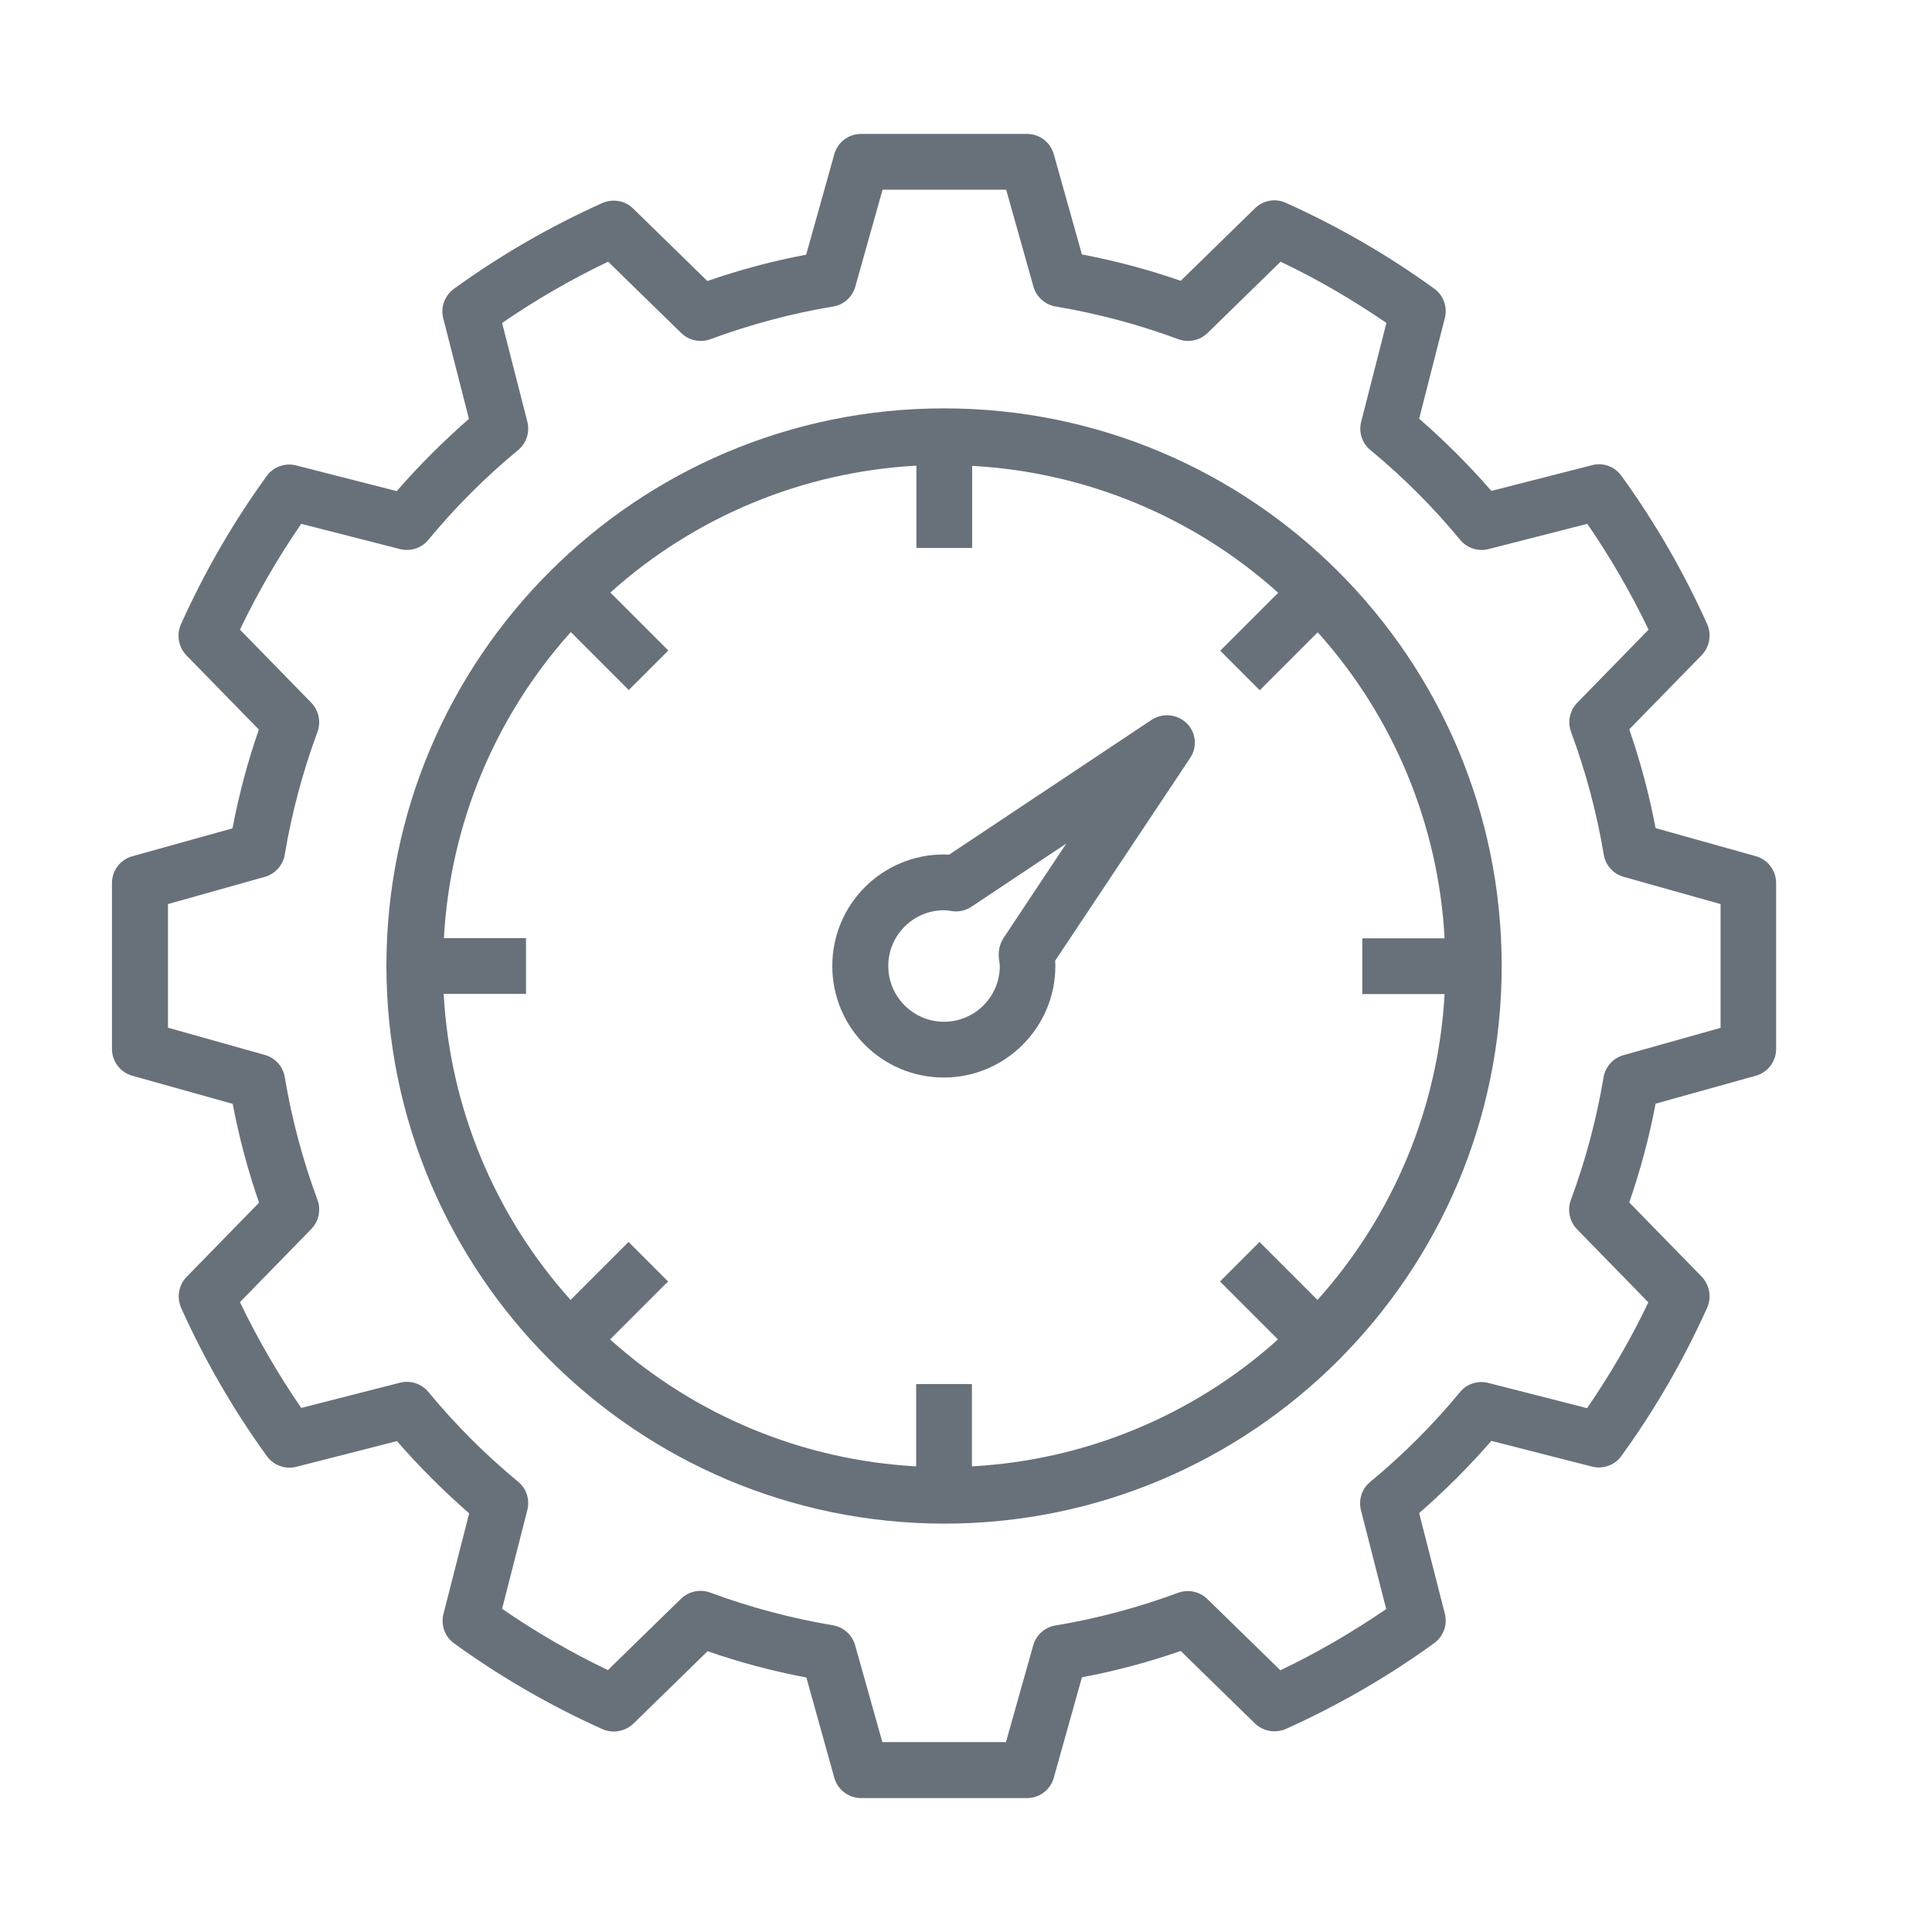
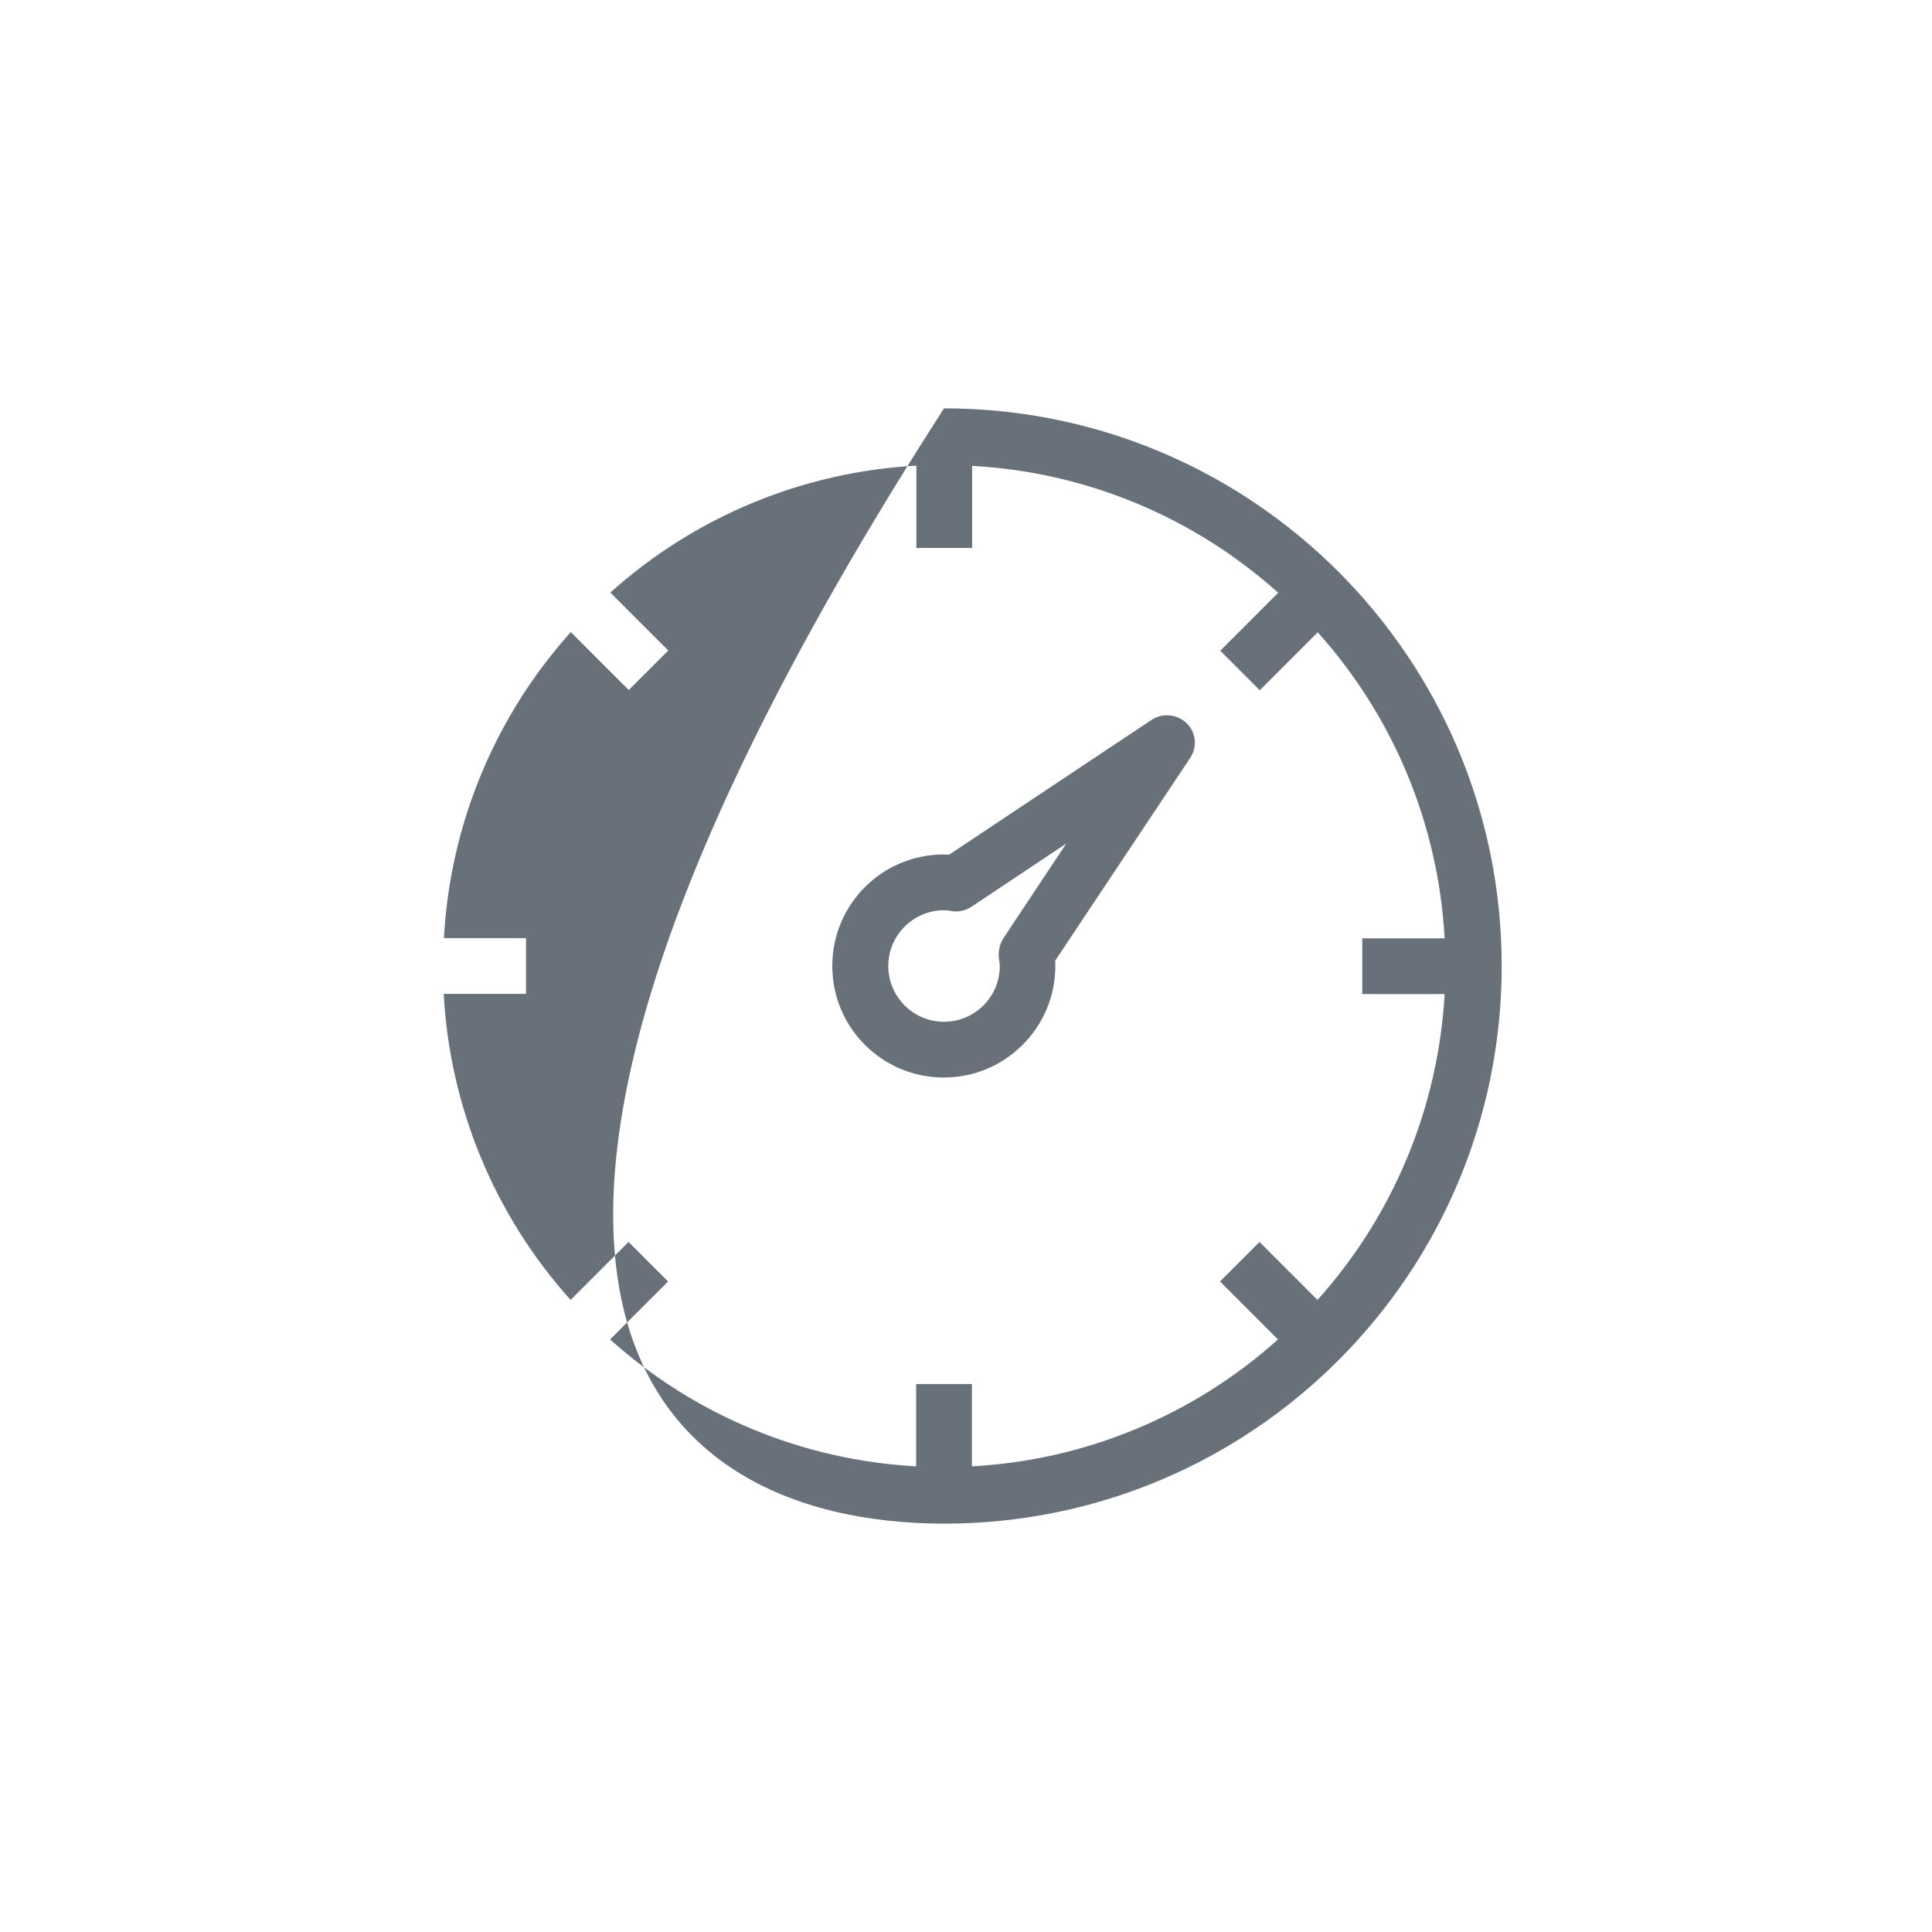
<svg xmlns="http://www.w3.org/2000/svg" version="1.1" id="Layer_3" x="0px" y="0px" viewBox="0 0 88 88" style="enable-background:new 0 0 88 88;" xml:space="preserve">
  <style type="text/css">
	.st0{fill:#68717A;}
</style>
  <g>
    <g>
-       <path class="st0" d="M79.98,39l-4.57-1.28c-0.29-1.53-0.69-3.03-1.2-4.5l3.3-3.38c0.36-0.37,0.46-0.93,0.25-1.41    c-1.07-2.38-2.38-4.65-3.91-6.76c-0.3-0.42-0.84-0.62-1.34-0.48l-4.58,1.17c-1.02-1.17-2.12-2.27-3.29-3.29l1.17-4.58    c0.13-0.5-0.06-1.04-0.48-1.34c-2.11-1.53-4.38-2.84-6.76-3.91c-0.48-0.22-1.03-0.12-1.41,0.25l-3.38,3.3    c-1.47-0.51-2.97-0.91-4.5-1.2L48,7.03c-0.15-0.55-0.65-0.93-1.22-0.93h-7.56c-0.57,0-1.07,0.38-1.22,0.93l-1.28,4.57    c-1.53,0.29-3.03,0.69-4.5,1.2l-3.38-3.3c-0.37-0.37-0.93-0.46-1.41-0.25c-2.38,1.07-4.65,2.38-6.76,3.91    c-0.42,0.31-0.61,0.84-0.48,1.34l1.17,4.58c-1.17,1.02-2.27,2.12-3.29,3.29l-4.58-1.17c-0.5-0.13-1.04,0.06-1.34,0.48    c-1.53,2.11-2.84,4.38-3.91,6.76c-0.21,0.48-0.11,1.03,0.25,1.41l3.3,3.38c-0.51,1.47-0.91,2.97-1.2,4.5L6.03,39    c-0.55,0.15-0.93,0.65-0.93,1.22v7.56c0,0.57,0.38,1.07,0.93,1.22l4.57,1.28c0.29,1.53,0.69,3.03,1.2,4.5l-3.3,3.38    c-0.36,0.37-0.46,0.93-0.25,1.41c1.07,2.38,2.38,4.65,3.91,6.76c0.31,0.42,0.84,0.61,1.34,0.48l4.58-1.17    c1.02,1.17,2.12,2.27,3.29,3.29l-1.17,4.58c-0.13,0.5,0.06,1.04,0.48,1.34c2.11,1.53,4.38,2.84,6.76,3.91    c0.48,0.21,1.03,0.11,1.41-0.25l3.38-3.3c1.47,0.51,2.97,0.91,4.5,1.2L38,80.97c0.15,0.55,0.65,0.93,1.22,0.93h7.56    c0.57,0,1.07-0.38,1.22-0.93l1.28-4.57c1.53-0.29,3.03-0.69,4.5-1.2l3.38,3.3c0.37,0.36,0.93,0.46,1.41,0.25    c2.38-1.07,4.65-2.38,6.76-3.91c0.42-0.31,0.61-0.84,0.48-1.34l-1.17-4.58c1.17-1.02,2.27-2.12,3.29-3.29l4.58,1.17    c0.5,0.13,1.04-0.06,1.34-0.48c1.53-2.11,2.84-4.38,3.91-6.76c0.21-0.48,0.11-1.03-0.25-1.41l-3.3-3.38    c0.51-1.47,0.91-2.97,1.2-4.5L79.97,49c0.55-0.15,0.93-0.65,0.93-1.22v-7.56C80.9,39.65,80.52,39.15,79.98,39z M78.36,46.82    l-4.41,1.24c-0.47,0.13-0.83,0.53-0.91,1.01c-0.32,1.91-0.82,3.78-1.49,5.59c-0.17,0.46-0.06,0.98,0.28,1.33l3.25,3.33    c-0.8,1.68-1.74,3.29-2.79,4.82l-4.5-1.15c-0.48-0.12-0.98,0.04-1.29,0.42c-1.23,1.49-2.6,2.86-4.09,4.09    c-0.38,0.31-0.54,0.82-0.42,1.29l1.15,4.5c-1.53,1.05-3.15,1.99-4.82,2.79l-3.33-3.25c-0.35-0.34-0.87-0.45-1.33-0.28    c-1.81,0.67-3.68,1.17-5.59,1.49c-0.49,0.08-0.88,0.44-1.01,0.91l-1.24,4.4h-5.63l-1.24-4.41c-0.13-0.47-0.53-0.83-1.01-0.91    c-1.91-0.32-3.78-0.82-5.59-1.49c-0.46-0.17-0.98-0.06-1.33,0.28l-3.33,3.25c-1.68-0.8-3.29-1.74-4.82-2.79l1.15-4.5    c0.12-0.48-0.04-0.98-0.42-1.29c-1.49-1.23-2.86-2.6-4.09-4.09c-0.31-0.38-0.82-0.54-1.29-0.42l-4.5,1.15    c-1.05-1.53-1.99-3.15-2.79-4.82l3.25-3.33c0.34-0.35,0.45-0.87,0.28-1.33c-0.67-1.81-1.17-3.68-1.49-5.59    c-0.08-0.49-0.44-0.88-0.91-1.01l-4.41-1.24v-5.63l4.41-1.24c0.47-0.13,0.83-0.53,0.91-1.01c0.32-1.91,0.82-3.78,1.49-5.59    c0.17-0.46,0.06-0.98-0.28-1.33l-3.25-3.33c0.8-1.68,1.74-3.29,2.79-4.82l4.5,1.15c0.48,0.12,0.98-0.04,1.29-0.42    c1.23-1.49,2.6-2.86,4.09-4.09c0.38-0.31,0.54-0.82,0.42-1.29l-1.15-4.5c1.53-1.05,3.15-1.99,4.83-2.79l3.33,3.25    c0.35,0.34,0.87,0.45,1.33,0.28c1.81-0.67,3.68-1.17,5.59-1.49c0.49-0.08,0.88-0.44,1.01-0.91l1.24-4.41h5.63l1.24,4.41    c0.13,0.47,0.53,0.83,1.01,0.91c1.91,0.32,3.78,0.82,5.59,1.49c0.46,0.17,0.98,0.06,1.33-0.28l3.33-3.25    c1.68,0.8,3.29,1.74,4.82,2.79l-1.15,4.5c-0.12,0.48,0.04,0.98,0.42,1.29c1.49,1.23,2.86,2.6,4.09,4.09    c0.31,0.38,0.82,0.54,1.29,0.42l4.5-1.15c1.05,1.53,1.99,3.15,2.79,4.82l-3.25,3.33c-0.34,0.35-0.45,0.87-0.28,1.33    c0.67,1.81,1.17,3.68,1.49,5.59c0.08,0.49,0.44,0.88,0.91,1.01l4.41,1.24V46.82L78.36,46.82z" />
-     </g>
+       </g>
  </g>
  <g>
    <g>
-       <path class="st0" d="M43,18.6c-14.03,0-25.4,11.37-25.4,25.4C17.62,58.02,28.98,69.38,43,69.4c14.03,0,25.4-11.37,25.4-25.4    S57.03,18.6,43,18.6z M60.01,59.21l-2.64-2.64l-1.8,1.8l2.64,2.64c-3.85,3.46-8.77,5.5-13.94,5.78v-3.75h-2.54v3.75    c-5.17-0.28-10.09-2.32-13.94-5.78l2.64-2.64l-1.8-1.8l-2.64,2.64c-3.46-3.85-5.5-8.77-5.78-13.94h3.75v-2.54h-3.74    c0.28-5.17,2.32-10.09,5.78-13.94l2.64,2.64l1.8-1.8l-2.64-2.64c3.85-3.46,8.77-5.5,13.94-5.78v3.75h2.54v-3.74    c5.17,0.28,10.09,2.32,13.94,5.78l-2.64,2.64l1.8,1.8l2.64-2.64c3.46,3.85,5.5,8.77,5.78,13.94h-3.75v2.54h3.75    C65.51,50.44,63.47,55.36,60.01,59.21z" />
+       <path class="st0" d="M43,18.6C17.62,58.02,28.98,69.38,43,69.4c14.03,0,25.4-11.37,25.4-25.4    S57.03,18.6,43,18.6z M60.01,59.21l-2.64-2.64l-1.8,1.8l2.64,2.64c-3.85,3.46-8.77,5.5-13.94,5.78v-3.75h-2.54v3.75    c-5.17-0.28-10.09-2.32-13.94-5.78l2.64-2.64l-1.8-1.8l-2.64,2.64c-3.46-3.85-5.5-8.77-5.78-13.94h3.75v-2.54h-3.74    c0.28-5.17,2.32-10.09,5.78-13.94l2.64,2.64l1.8-1.8l-2.64-2.64c3.85-3.46,8.77-5.5,13.94-5.78v3.75h2.54v-3.74    c5.17,0.28,10.09,2.32,13.94,5.78l-2.64,2.64l1.8,1.8l2.64-2.64c3.46,3.85,5.5,8.77,5.78,13.94h-3.75v2.54h3.75    C65.51,50.44,63.47,55.36,60.01,59.21z" />
    </g>
  </g>
  <g>
    <g>
      <path class="st0" d="M53.86,32.79c-0.43-0.28-0.98-0.28-1.41,0l-9.22,6.14c-0.08,0-0.16-0.01-0.24-0.01    c-2.81,0-5.08,2.27-5.08,5.08c0,2.81,2.27,5.08,5.08,5.08c2.8,0,5.08-2.28,5.08-5.08c0-0.08,0-0.16-0.01-0.24l6.14-9.22    C54.6,33.96,54.45,33.17,53.86,32.79z M45.7,42.74c-0.17,0.27-0.24,0.6-0.2,0.92c0.02,0.11,0.03,0.22,0.04,0.34    c0,1.4-1.14,2.54-2.54,2.54S40.46,45.4,40.46,44s1.14-2.54,2.54-2.54c0.12,0,0.24,0.02,0.36,0.04c0.31,0.05,0.63-0.03,0.89-0.2    l4.32-2.88L45.7,42.74z" />
    </g>
  </g>
</svg>